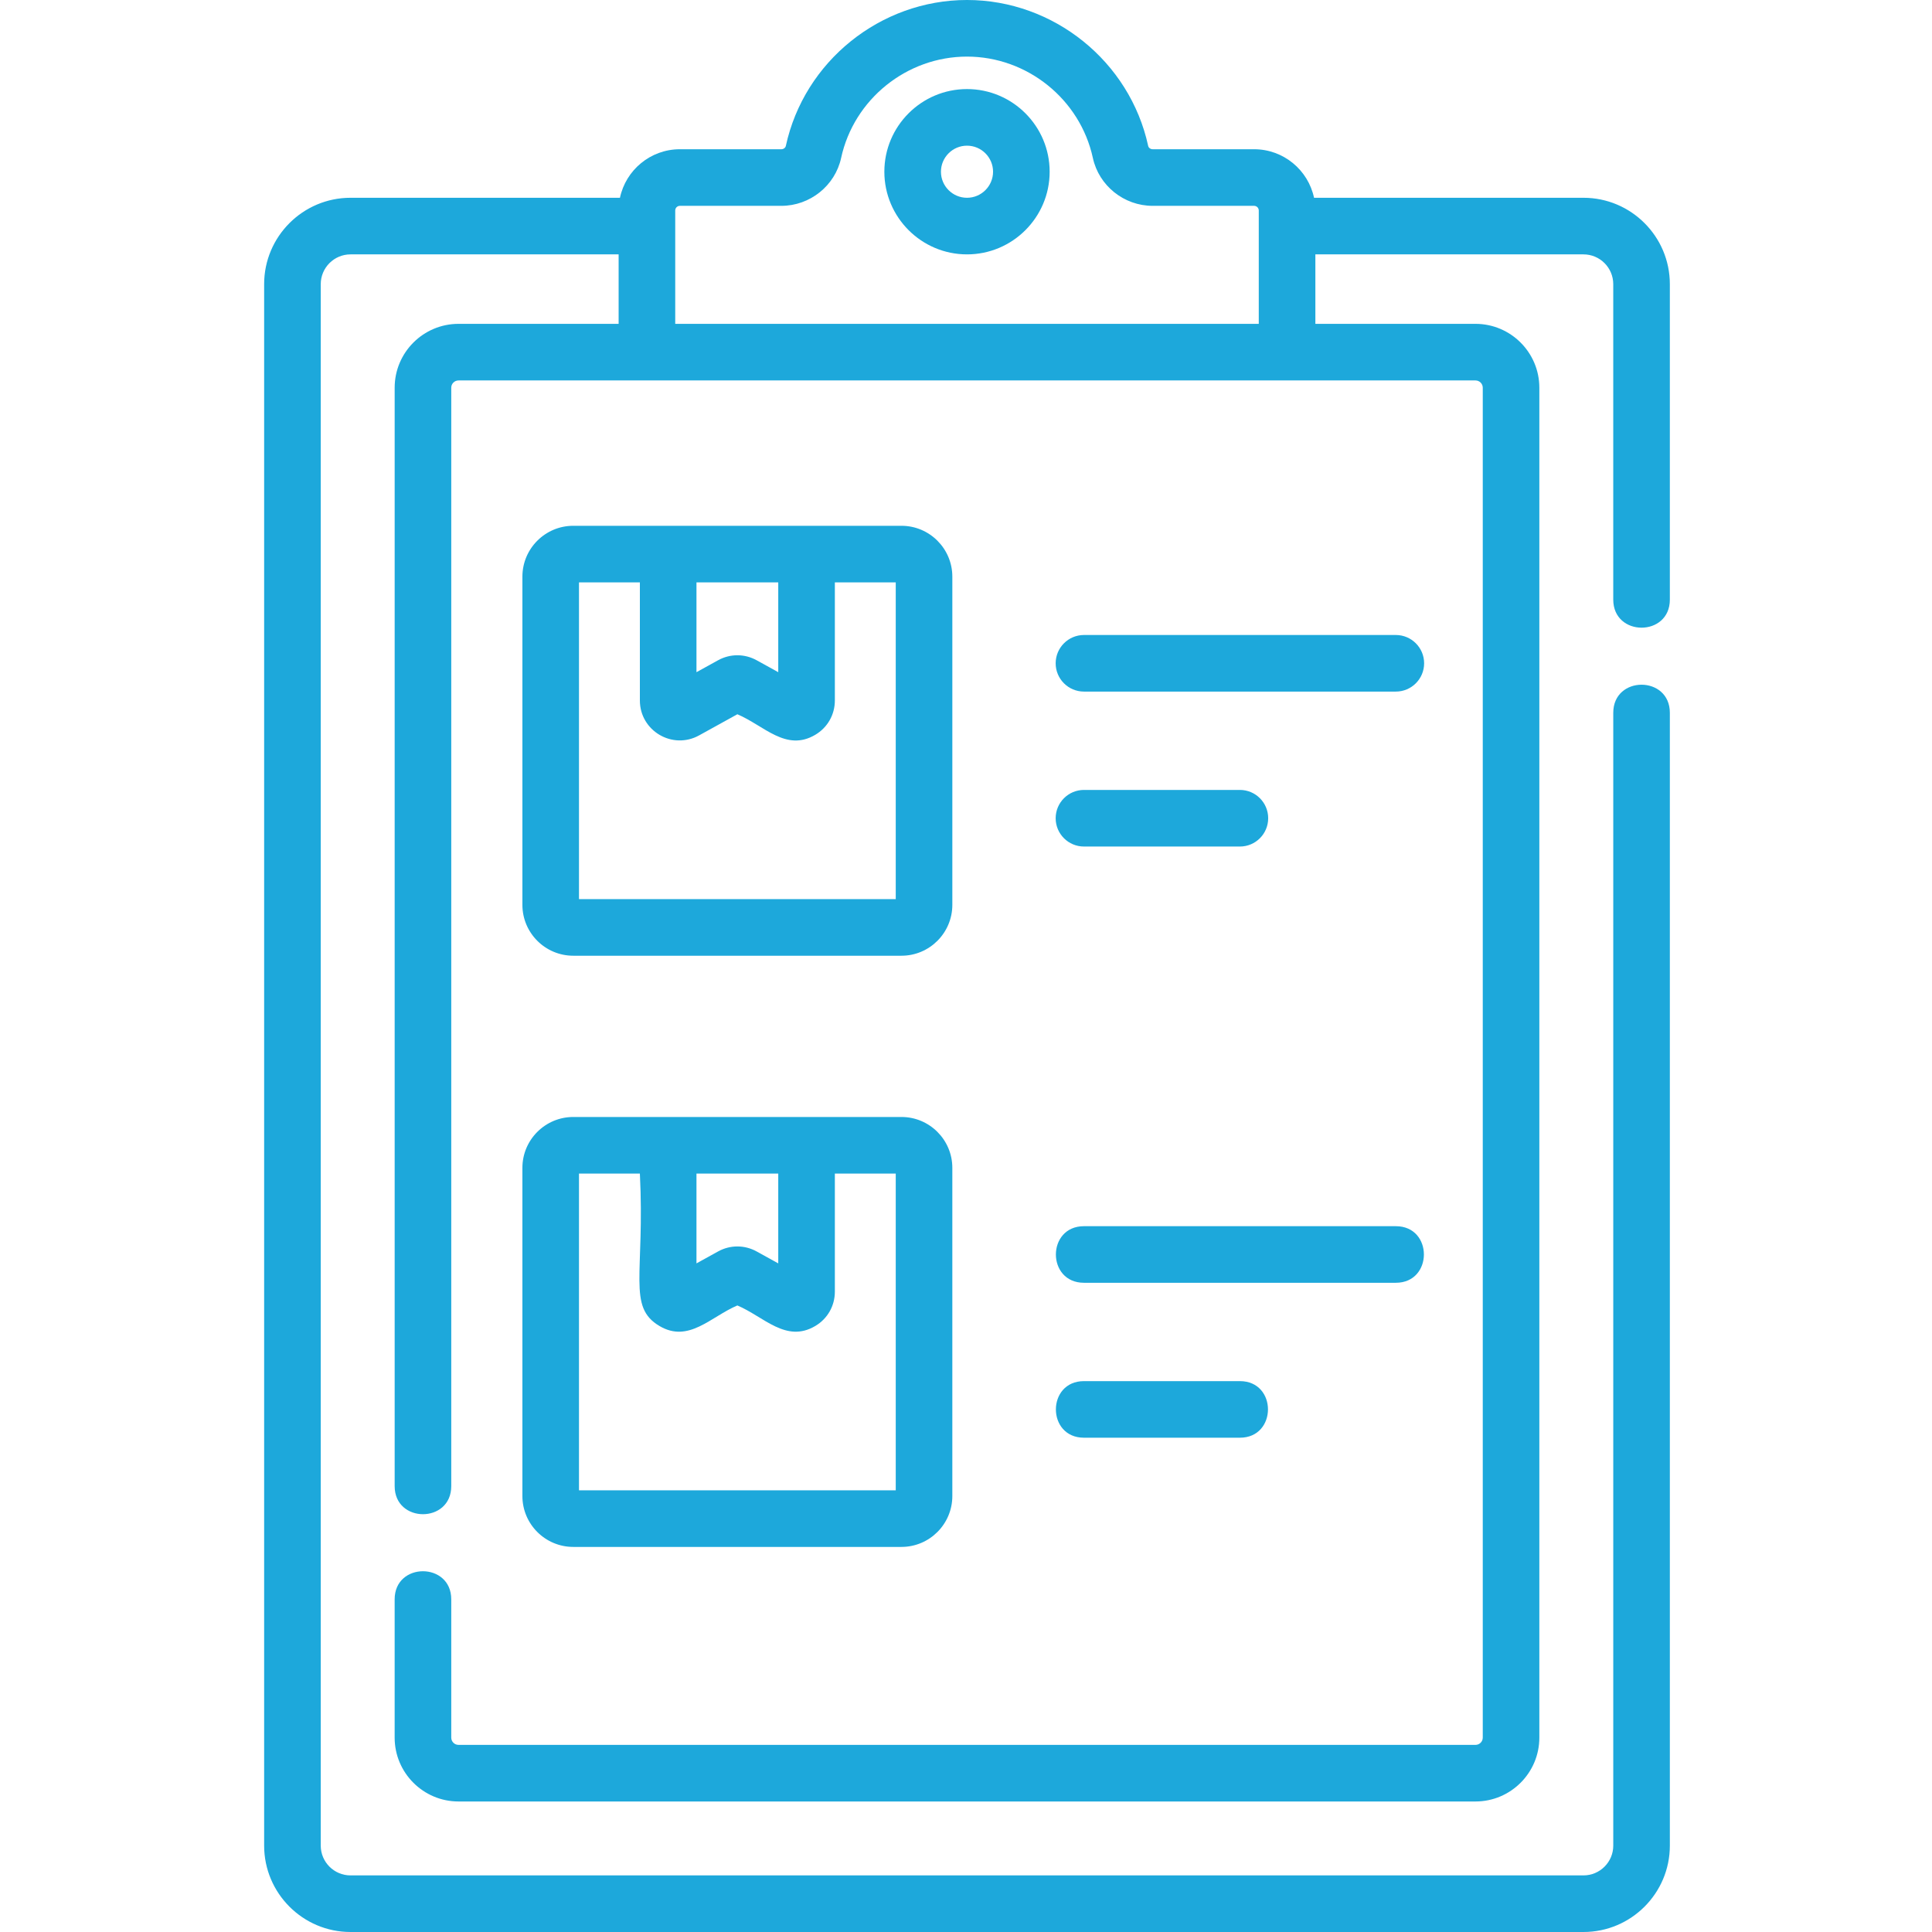
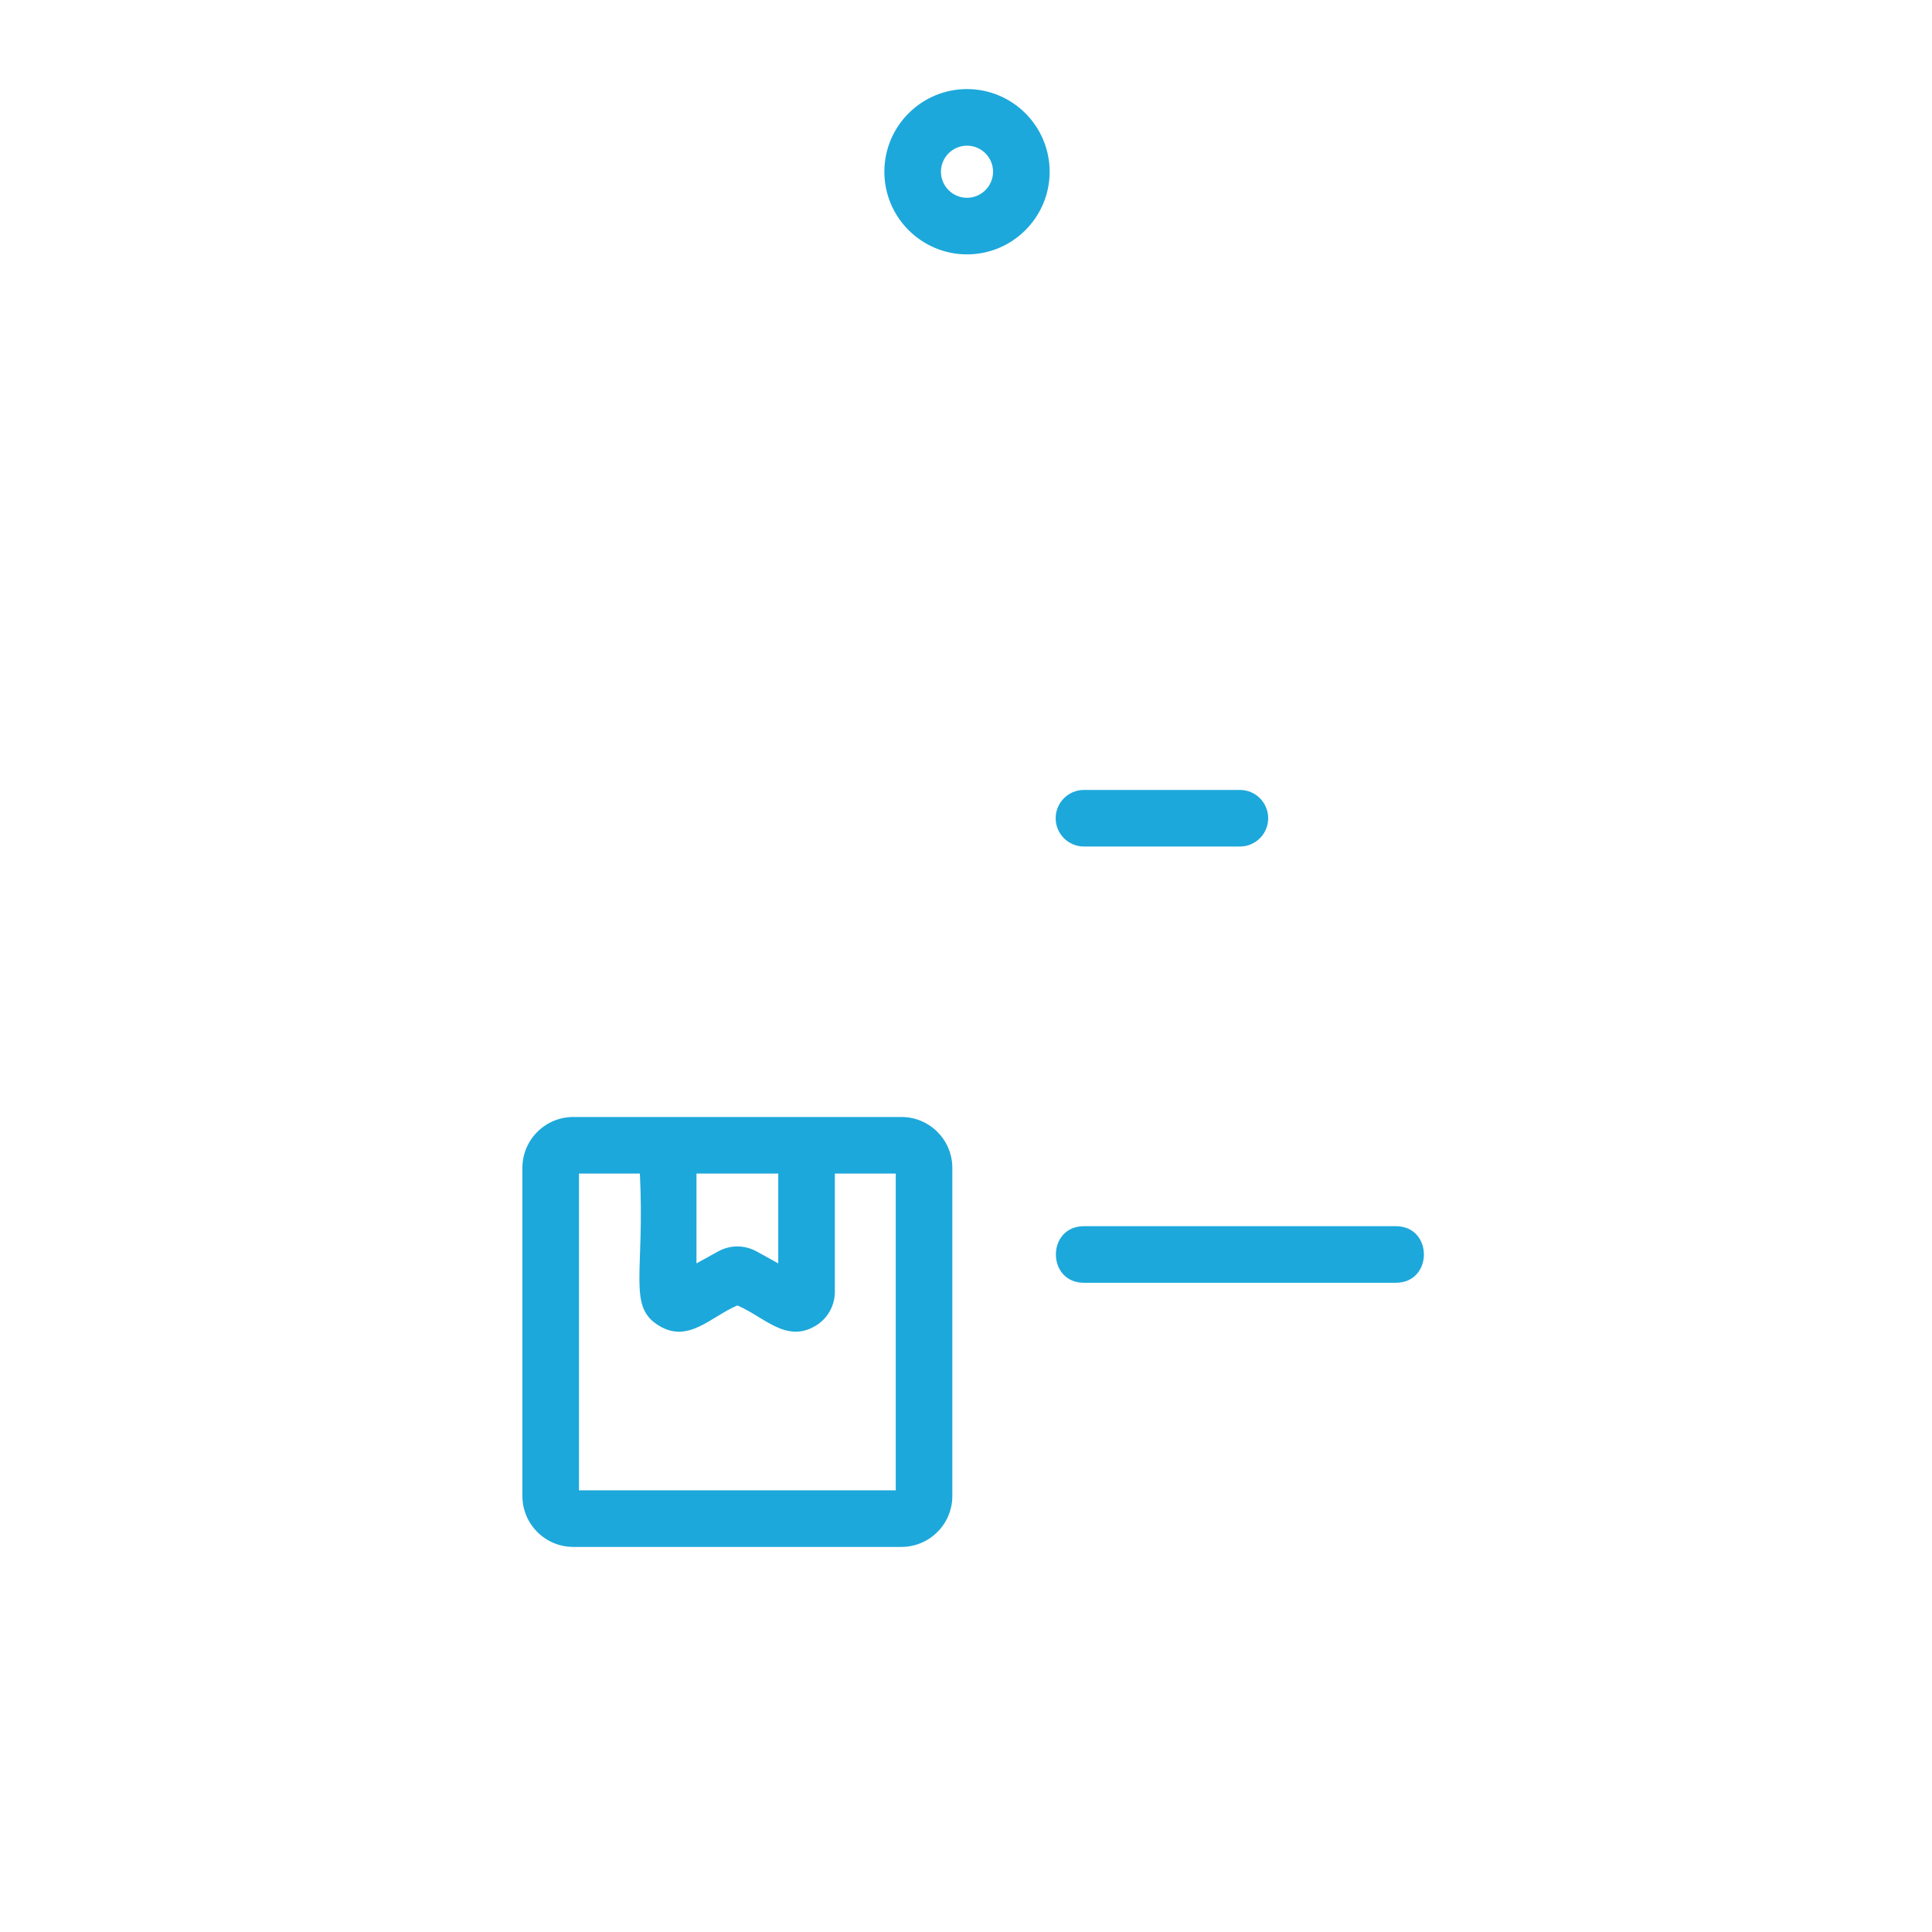
<svg xmlns="http://www.w3.org/2000/svg" fill="#1da8db" height="512pt" viewBox="-70 0 512 512" width="512pt">
-   <path d="m217.262 183.277h82.645c4.141 0 7.5-3.355 7.5-7.496s-3.359-7.5-7.5-7.5h-82.645c-4.141 0-7.5 3.359-7.5 7.5s3.359 7.496 7.5 7.496zm0 0" />
  <path d="m217.262 224.34h41.324c4.141 0 7.496-3.359 7.496-7.5 0-4.145-3.355-7.5-7.496-7.5h-41.324c-4.141 0-7.5 3.359-7.5 7.5s3.359 7.5 7.5 7.5zm0 0" />
  <path d="m217.262 339.949h82.645c9.914 0 9.93-14.996 0-14.996h-82.645c-9.914 0-9.93 14.996 0 14.996zm0 0" />
-   <path d="m217.262 381.008h41.324c9.91 0 9.93-14.996 0-14.996h-41.324c-9.914 0-9.93 14.996 0 14.996zm0 0" />
-   <path d="m372.527 158.902v-83.594c0-12.625-10.266-22.895-22.891-22.895h-71.402c-1.555-7.34-8.082-12.863-15.879-12.863h-26.898c-.562 0-1.07-.379-1.18-.879-4.863-22.406-25.055-38.672-48.012-38.672-22.961 0-43.152 16.266-48.012 38.676-.109.496-.617.875-1.18.875h-26.898c-7.797 0-14.328 5.523-15.883 12.863h-71.402c-12.621 0-22.891 10.27-22.891 22.895v413.801c0 12.621 10.27 22.891 22.891 22.891h326.746c12.625 0 22.891-10.27 22.891-22.891v-300.211c0-9.914-14.996-9.93-14.996 0v300.211c0 4.352-3.543 7.891-7.895 7.891h-326.746c-4.352 0-7.891-3.539-7.891-7.891v-413.801c0-4.355 3.539-7.895 7.891-7.895h71.051v18.41h-42.43c-9.332 0-16.922 7.594-16.922 16.922v291.094c0 9.914 14.996 9.93 14.996 0v-291.094c0-1.059.863-1.922 1.926-1.922h269.508c1.059 0 1.926.863 1.926 1.922v357.746c0 1.059-.863 1.922-1.926 1.922h-269.508c-1.062 0-1.926-.863-1.926-1.922v-36.652c0-9.918-15-9.93-15 0v36.652c0 9.328 7.594 16.922 16.922 16.922h269.512c9.328 0 16.922-7.594 16.922-16.922v-357.746c0-9.328-7.594-16.922-16.922-16.922h-42.434v-18.41h71.051c4.352 0 7.891 3.539 7.891 7.895v83.594c.004 9.914 15 9.926 15 0zm-263.586-73.078v-30.043c0-.68.555-1.23 1.234-1.23h26.898c7.578 0 14.238-5.34 15.836-12.695 3.375-15.562 17.402-26.855 33.355-26.855 15.949 0 29.977 11.293 33.355 26.855 1.598 7.355 8.254 12.695 15.836 12.695h26.898c.68 0 1.234.551 1.234 1.23v30.047h-154.648zm0 0" />
-   <path d="m81.922 253.277h86.977c7.434 0 13.48-6.047 13.48-13.48v-86.977c0-7.434-6.047-13.48-13.48-13.48h-86.977c-7.434 0-13.48 6.047-13.48 13.48v86.977c0 7.434 6.047 13.48 13.48 13.48zm32.652-98.938h21.672v23.797l-5.723-3.16c-3.203-1.766-7.027-1.766-10.227 0l-5.723 3.16zm-31.137 0h16.137v31.285c0 8.066 8.652 13.156 15.695 9.262l10.141-5.602c7.086 3.008 12.891 10.02 20.633 5.453 3.258-1.922 5.203-5.328 5.203-9.113v-31.289h16.137v83.941h-83.945zm0 0" />
  <path d="m68.441 396.469c0 7.434 6.047 13.48 13.48 13.48h86.977c7.434 0 13.48-6.047 13.48-13.48v-86.977c0-7.434-6.047-13.48-13.48-13.48h-86.977c-7.434 0-13.48 6.047-13.48 13.48zm46.133-85.457h21.672v23.797l-5.723-3.16c-3.203-1.77-7.027-1.77-10.227 0l-5.723 3.16zm-31.137 0h16.137c1.352 26.727-3.418 35.312 5.203 40.398 7.738 4.566 13.543-2.441 20.633-5.453 7.059 2.996 12.891 10.02 20.633 5.453 3.258-1.922 5.203-5.328 5.203-9.113v-31.285h16.137v83.941h-83.945zm0 0" />
  <path d="m186.266 23.605c-12.078 0-21.902 9.828-21.902 21.906 0 12.074 9.824 21.902 21.902 21.902s21.902-9.824 21.902-21.902-9.824-21.906-21.902-21.906zm0 28.809c-3.809 0-6.906-3.094-6.906-6.902 0-3.809 3.098-6.906 6.906-6.906s6.906 3.098 6.906 6.906c-.004 3.805-3.102 6.902-6.906 6.902zm0 0" />
</svg>